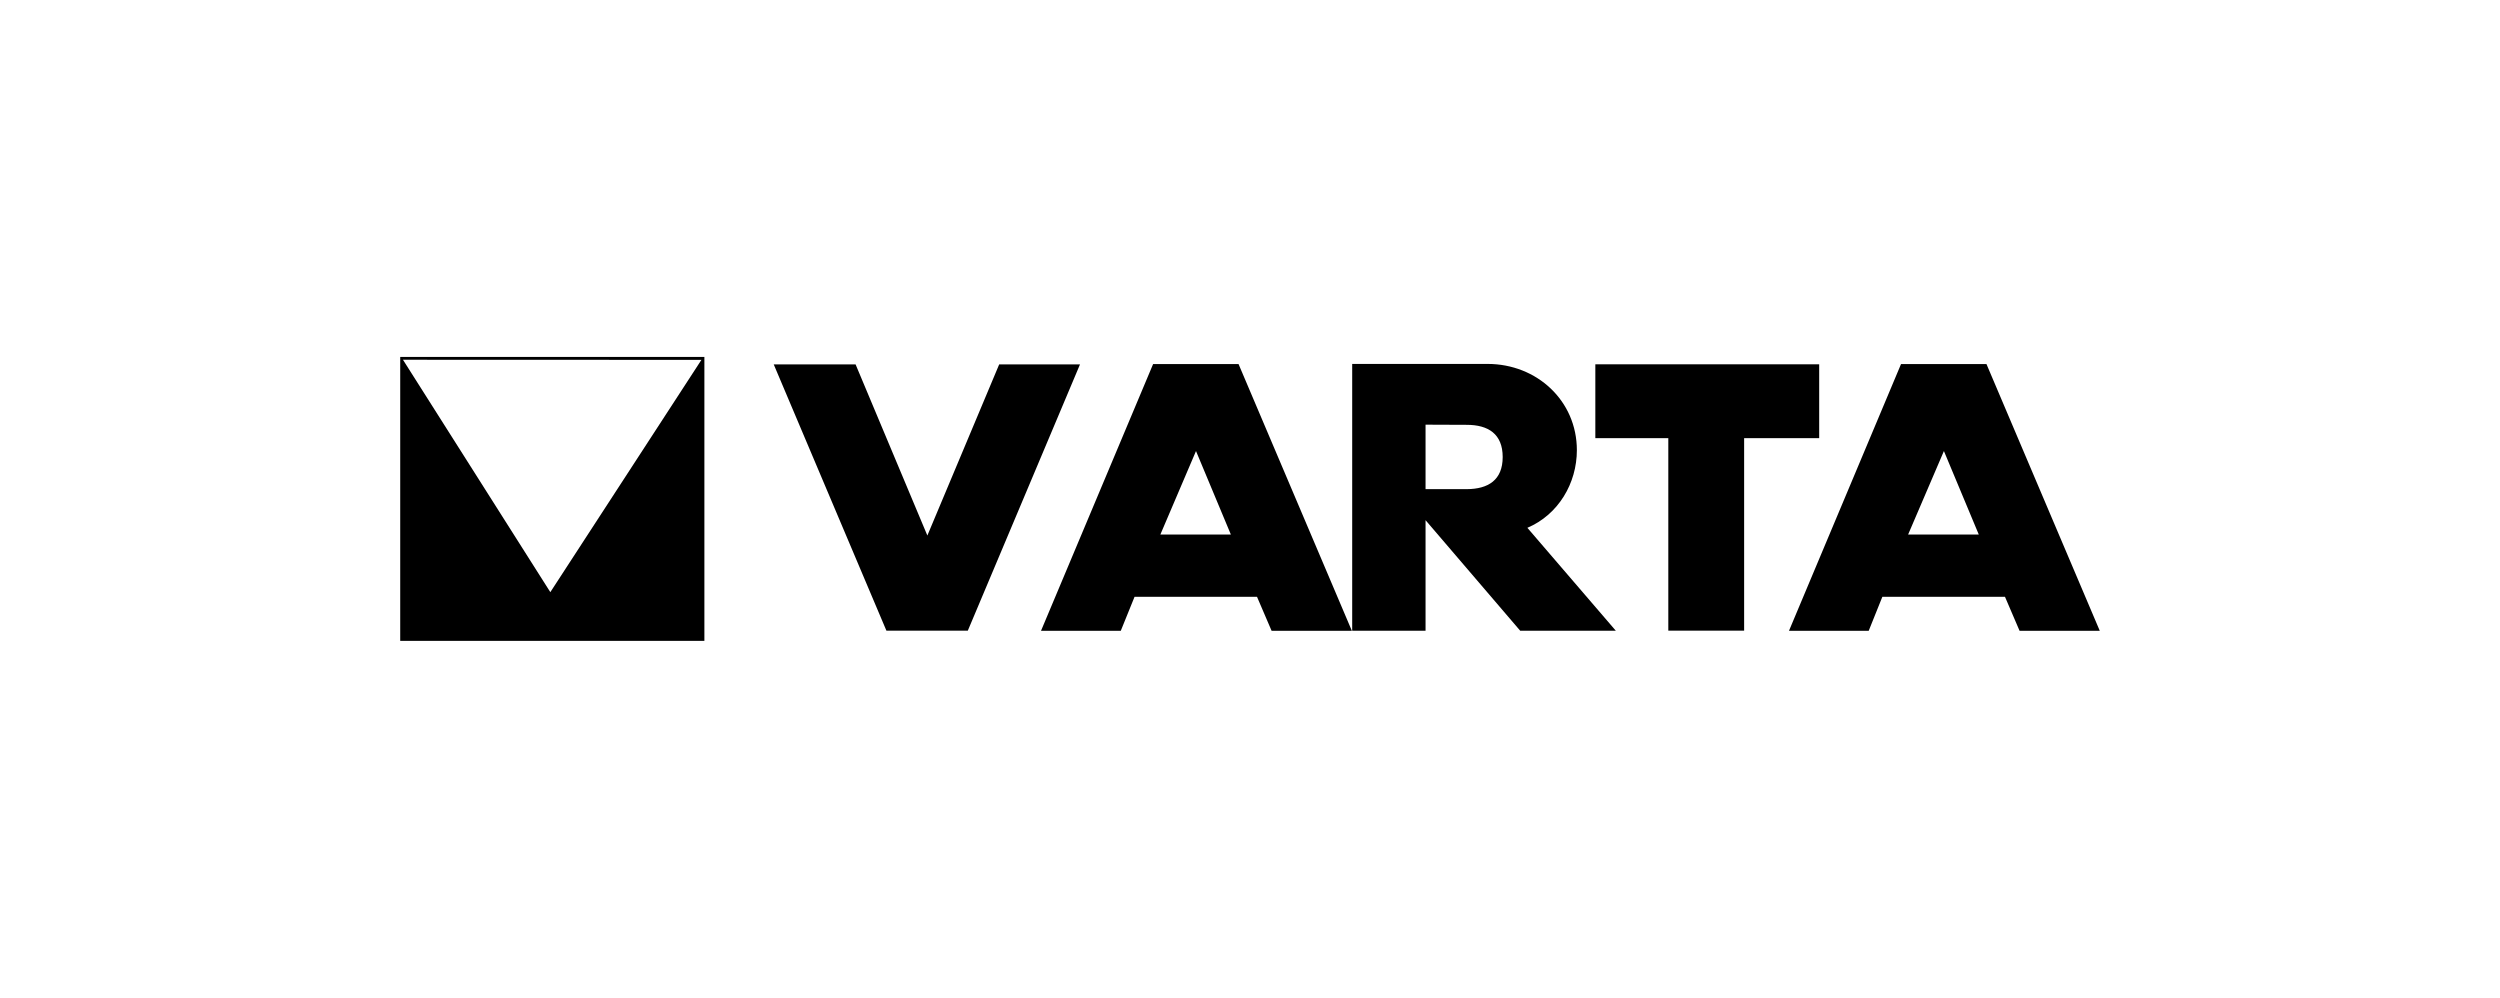
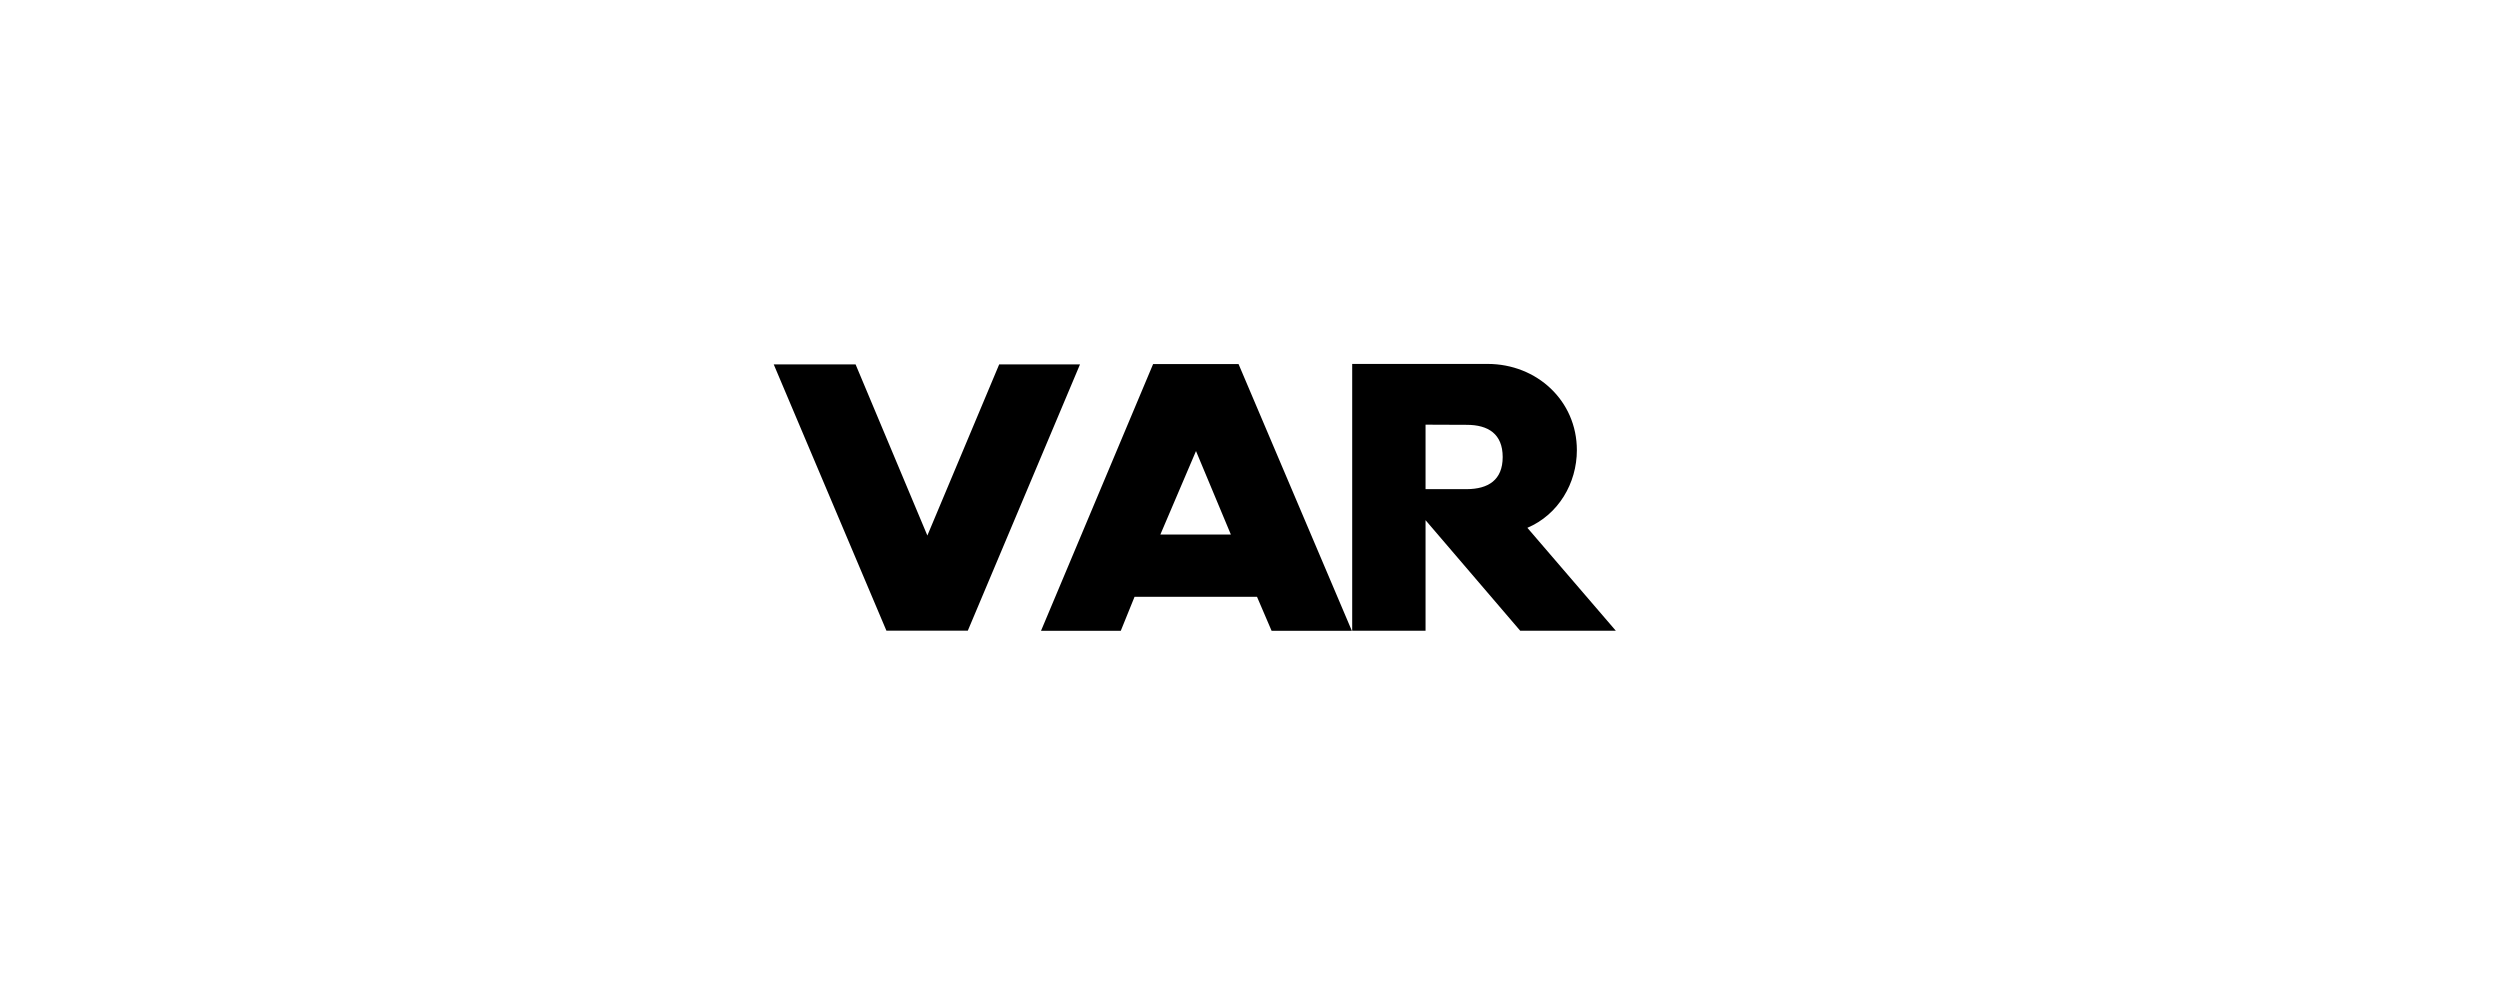
<svg xmlns="http://www.w3.org/2000/svg" id="Layer_1" data-name="Layer 1" viewBox="0 0 456 182">
  <polygon points="182.25 66.47 169.15 97.68 156.06 66.47 141.13 66.47 161.68 115.03 176.53 115.03 196.99 66.47 182.25 66.47" />
-   <polygon points="290.99 66.45 290.99 79.92 304.3 79.92 304.3 115.03 318.13 115.03 318.13 79.92 331.82 79.92 331.82 66.45 290.99 66.45" />
  <path d="M267.54,89.22h-7.52v-11.76l7.52.03c3.92,0,6.55,1.67,6.55,5.87s-2.63,5.84-6.55,5.86M278.6,96.27c5.64-2.4,9.02-8.12,9.02-14.16,0-9.02-7.31-15.73-16.28-15.73h-24.7v48.66h13.38v-20.16l17.26,20.16h17.44l-16.13-18.77Z" />
-   <path d="M73.5,65.62l54.44.02-27.56,42.37-26.88-42.39ZM73,116.9h55.48v-51.79h-55.48v51.79Z" />
  <path d="M218.15,82.27l6.36,15.23h-12.86l6.5-15.23ZM210.33,66.4l-20.45,48.66h14.55l2.51-6.2h22.34l2.66,6.2h14.64l-20.67-48.66h-15.58Z" />
-   <path d="M354.57,82.27l6.36,15.23h-12.89l6.53-15.23ZM346.75,66.4l-20.44,48.66h14.54l2.49-6.2h22.37l2.66,6.2h14.63l-20.67-48.66h-15.58Z" />
</svg>